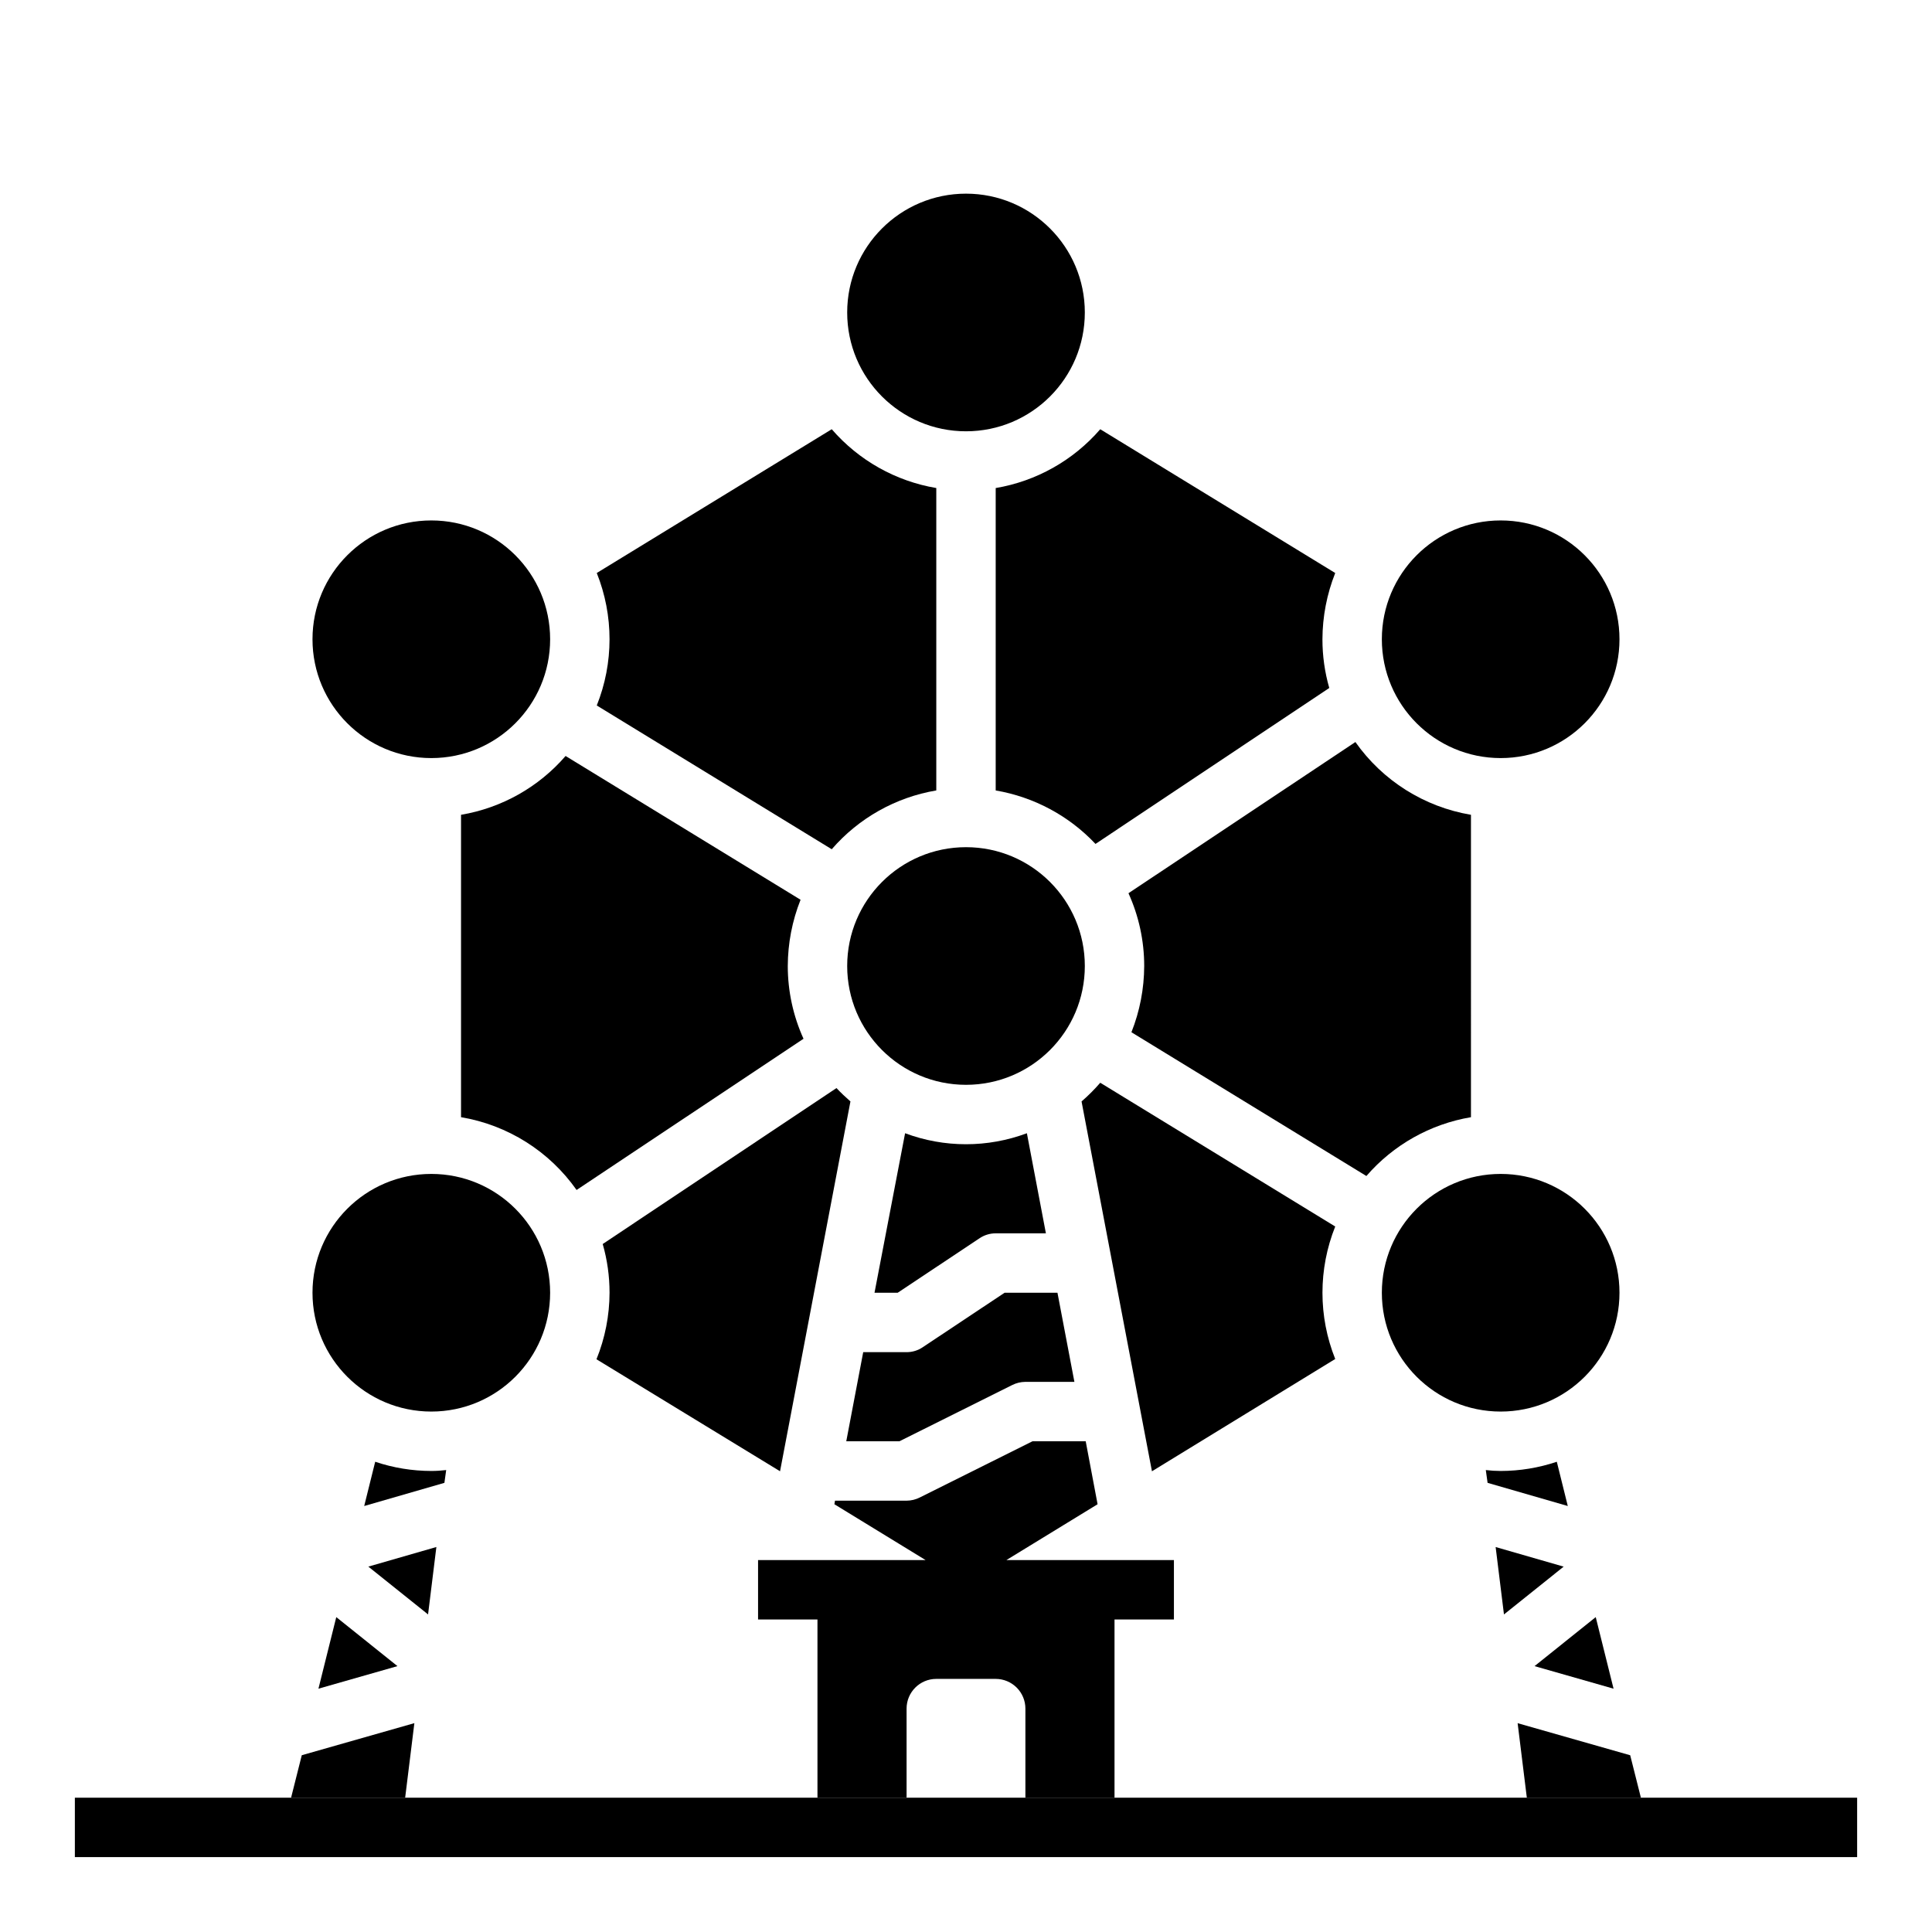
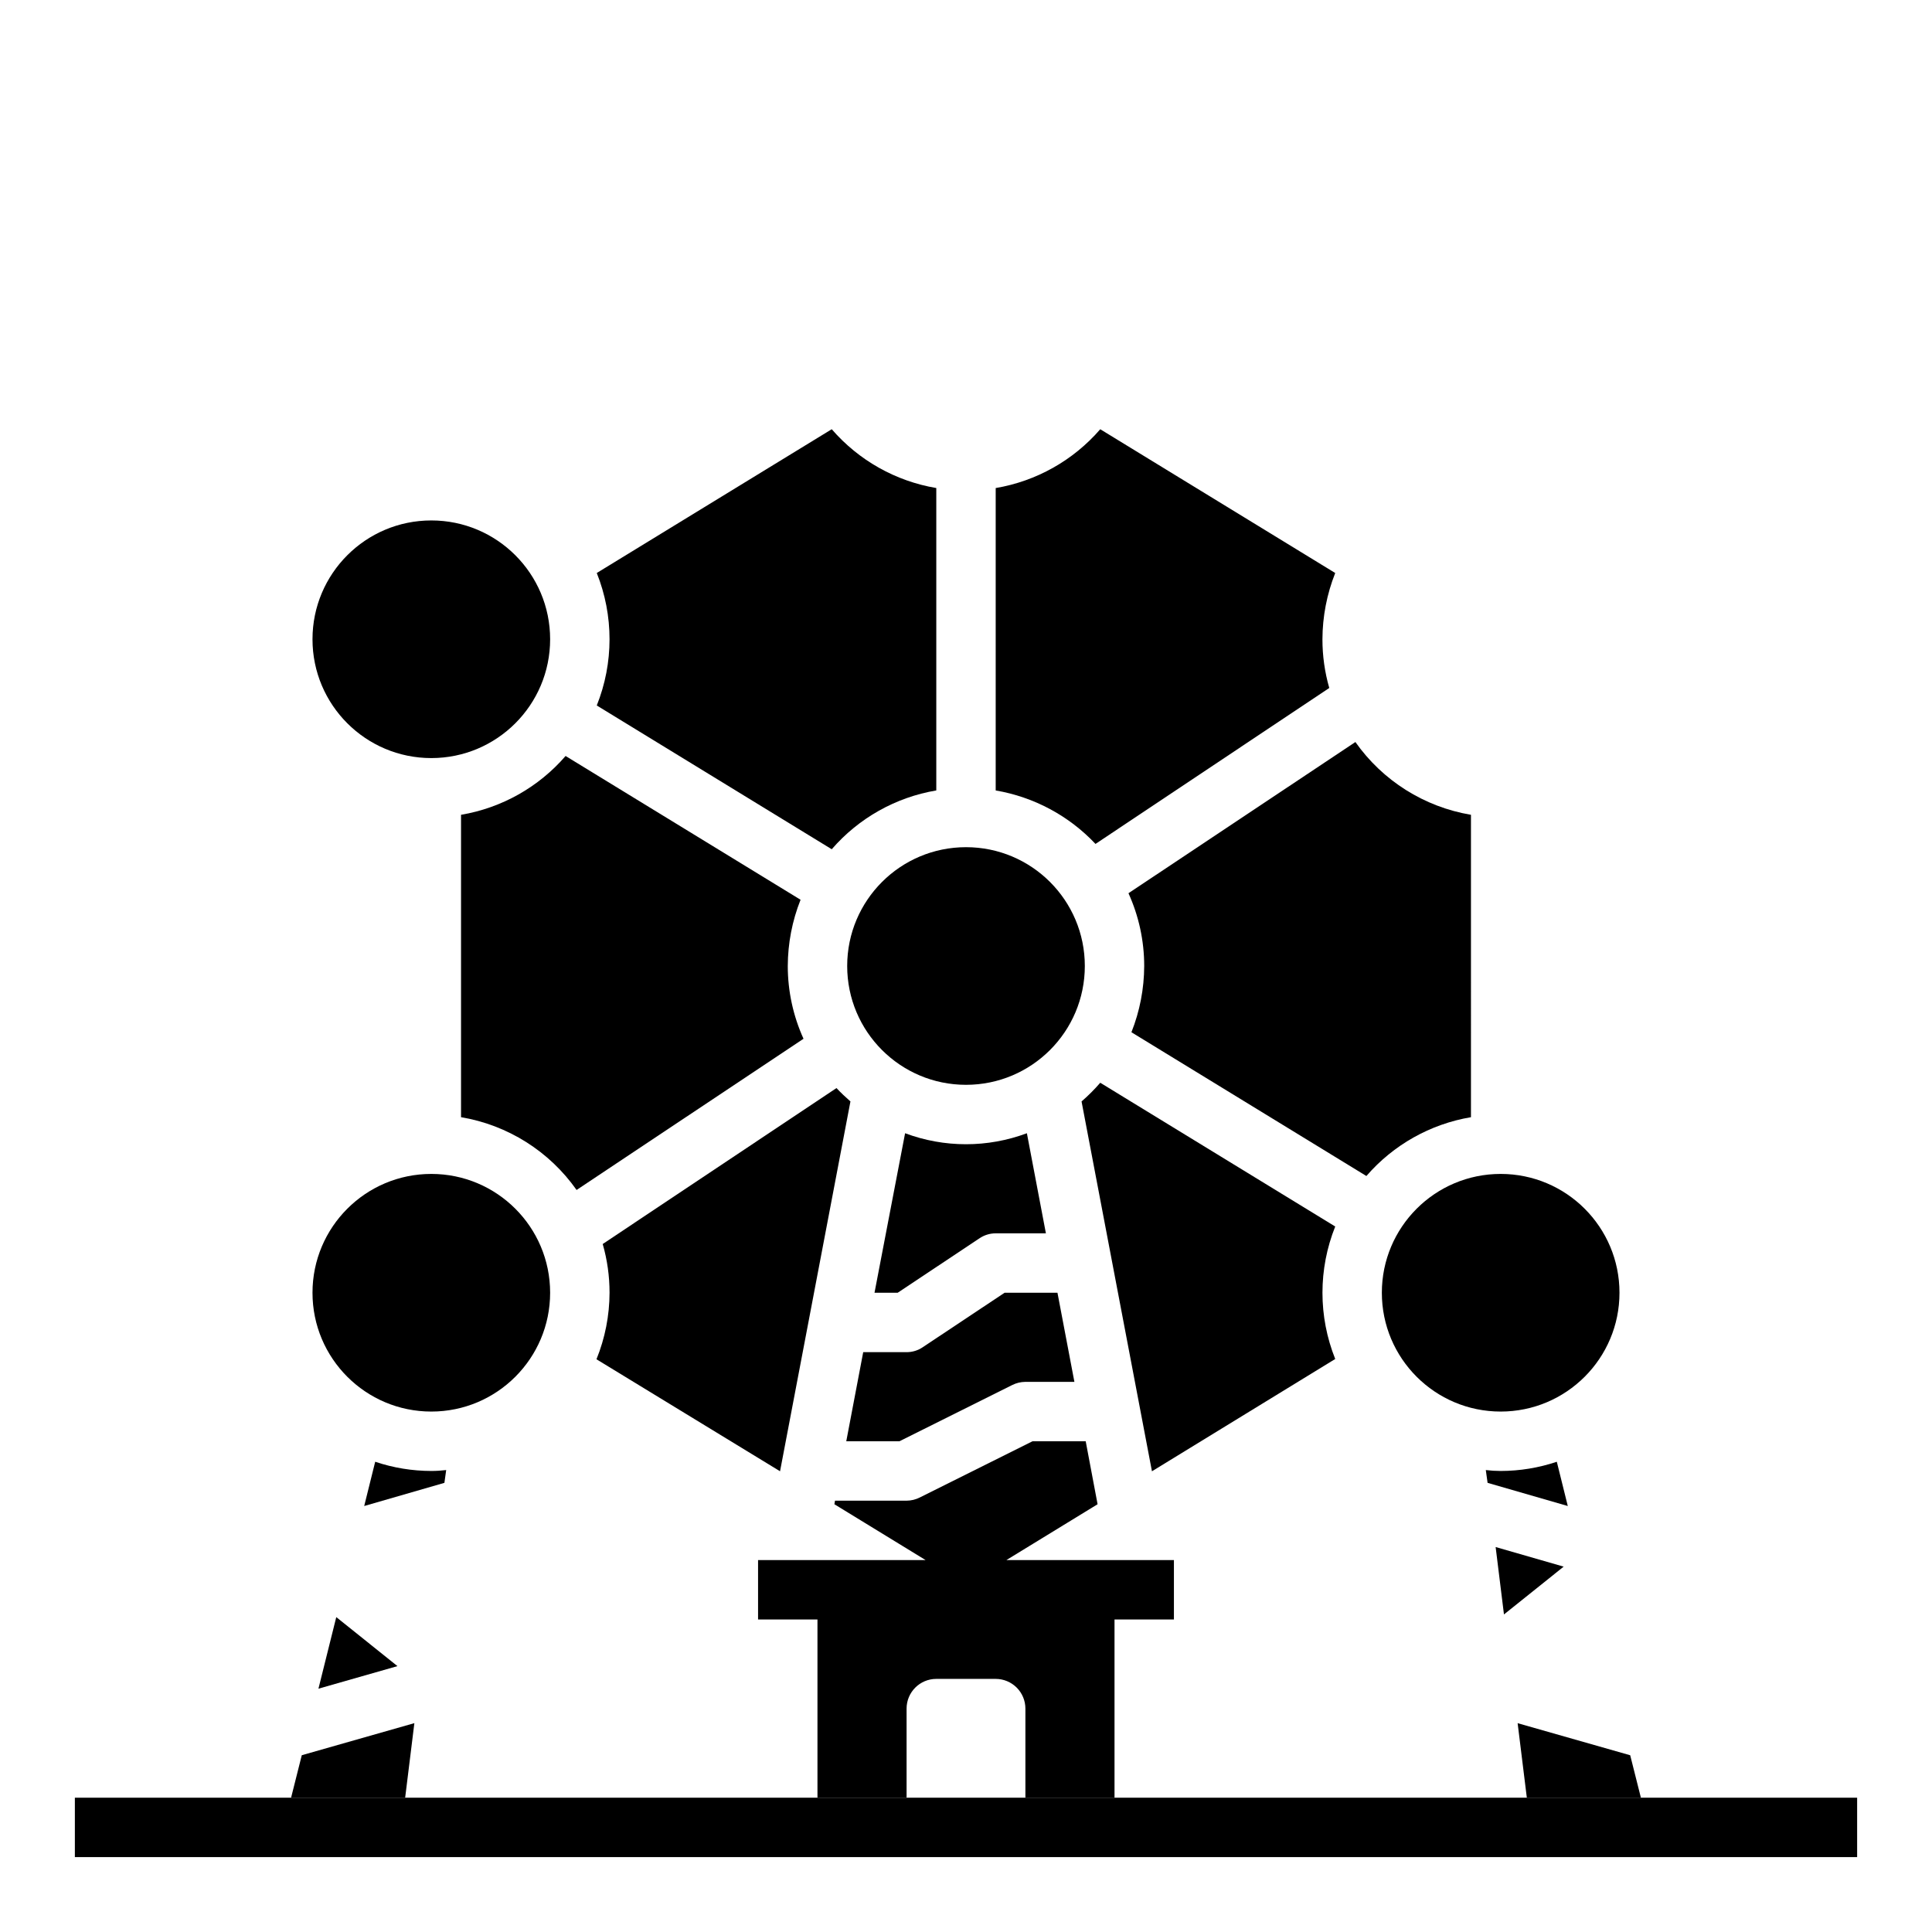
<svg xmlns="http://www.w3.org/2000/svg" fill="#000000" width="800px" height="800px" version="1.1" viewBox="144 144 512 512">
  <g>
    <path d="m163.84 620.41h472.32v15.742h-472.32z" />
    <path d="m540.36 553.98 2.207 17.867 15.82-12.672z" />
    <path d="m576.02 609.16-29.832-8.5 2.438 19.758h30.23z" />
    <path d="m435.58 430.94c-1.531 1.766-3.188 3.426-4.957 4.957l18.656 98.008 48.57-29.758c-4.512-11.266-4.512-23.84 0-35.109z" />
    <path d="m556.57 531.38c-4.797 1.613-9.82 2.438-14.879 2.441-1.316 0-2.629-0.082-3.938-0.238l0.473 3.387 21.254 6.141z" />
    <path d="m573.18 486.59c0 17.391-14.098 31.488-31.488 31.488-17.391 0-31.488-14.098-31.488-31.488s14.098-31.488 31.488-31.488c17.391 0 31.488 14.098 31.488 31.488" />
    <path d="m364.42 369.06c7.144-8.258 16.941-13.77 27.707-15.586v-80.141c-10.766-1.816-20.562-7.328-27.707-15.586l-62.27 38.102c4.512 11.27 4.512 23.84 0 35.109z" />
-     <path d="m431.49 226.81c0 17.391-14.098 31.488-31.488 31.488s-31.488-14.098-31.488-31.488 14.098-31.488 31.488-31.488 31.488 14.098 31.488 31.488" />
-     <path d="m573.18 313.41c0 17.391-14.098 31.488-31.488 31.488-17.391 0-31.488-14.098-31.488-31.488s14.098-31.488 31.488-31.488c17.391 0 31.488 14.098 31.488 31.488" />
    <path d="m289.79 313.41c0 17.391-14.098 31.488-31.488 31.488s-31.488-14.098-31.488-31.488 14.098-31.488 31.488-31.488 31.488 14.098 31.488 31.488" />
-     <path d="m571.61 591.52-4.723-18.969-16.219 12.988z" />
    <path d="m533.82 359.93c-12.375-2.082-23.402-9.027-30.625-19.285l-60.141 40.07v-0.004c2.75 6.059 4.172 12.633 4.172 19.289-0.02 6.012-1.168 11.965-3.387 17.555l62.27 38.102v-0.004c7.144-8.258 16.941-13.77 27.711-15.586z" />
    <path d="m228.39 591.52 20.941-5.981-16.215-12.988z" />
    <path d="m221.14 620.41h30.23l2.441-19.758-29.836 8.5z" />
    <path d="m289.79 486.59c0 17.391-14.098 31.488-31.488 31.488s-31.488-14.098-31.488-31.488 14.098-31.488 31.488-31.488 31.488 14.098 31.488 31.488" />
-     <path d="m257.44 571.84 2.203-17.867-18.027 5.195z" />
    <path d="m243.43 531.38-2.914 11.73 21.254-6.141 0.473-3.387c-1.305 0.156-2.621 0.238-3.938 0.238-5.059-0.004-10.082-0.828-14.875-2.441z" />
    <path d="m352.77 400c0.02-6.012 1.168-11.969 3.387-17.555l-62.27-38.102c-7.144 8.258-16.941 13.77-27.707 15.586v80.137c12.371 2.082 23.398 9.027 30.621 19.289l60.141-40.07c-2.75-6.059-4.172-12.633-4.172-19.285z" />
    <path d="m431.49 400c0 17.391-14.098 31.488-31.488 31.488s-31.488-14.098-31.488-31.488 14.098-31.488 31.488-31.488 31.488 14.098 31.488 31.488" />
    <path d="m368.27 525.95h14.09l29.836-14.879v0.004c1.098-0.562 2.312-0.859 3.543-0.867h12.988l-4.488-23.617h-14.012l-21.648 14.406h0.004c-1.277 0.875-2.785 1.344-4.332 1.34h-11.492z" />
    <path d="m434.87 542.64-3.148-16.691h-14.09l-29.836 14.879c-1.098 0.562-2.309 0.859-3.543 0.867h-18.973l-0.156 0.945 24.168 14.797h-44.398v15.742h15.742v47.23h23.617v-23.609c0-4.348 3.523-7.875 7.871-7.875h15.746c2.086 0 4.09 0.832 5.566 2.309s2.305 3.477 2.305 5.566v23.617h23.617v-47.234h15.742v-15.746h-44.398z" />
    <path d="m407.87 353.48c10.121 1.723 19.406 6.695 26.449 14.168l61.953-41.328c-1.207-4.195-1.816-8.543-1.812-12.91 0.02-6.012 1.168-11.965 3.387-17.555l-62.27-38.102c-7.141 8.258-16.941 13.77-27.707 15.586z" />
    <path d="m350.72 533.9 18.656-98.008c-1.258-1.102-2.519-2.281-3.699-3.543l-61.953 41.328c1.207 4.199 1.816 8.543 1.812 12.91-0.016 6.047-1.191 12.031-3.465 17.633z" />
-     <path d="m407.87 470.85h13.305l-5.039-26.527v-0.004c-10.41 3.887-21.867 3.887-32.277 0l-8.105 42.273h6.141l21.648-14.406h-0.004c1.277-0.875 2.785-1.34 4.332-1.336z" />
+     <path d="m407.87 470.85h13.305l-5.039-26.527v-0.004c-10.41 3.887-21.867 3.887-32.277 0l-8.105 42.273h6.141l21.648-14.406c1.277-0.875 2.785-1.34 4.332-1.336z" />
  </g>
</svg>